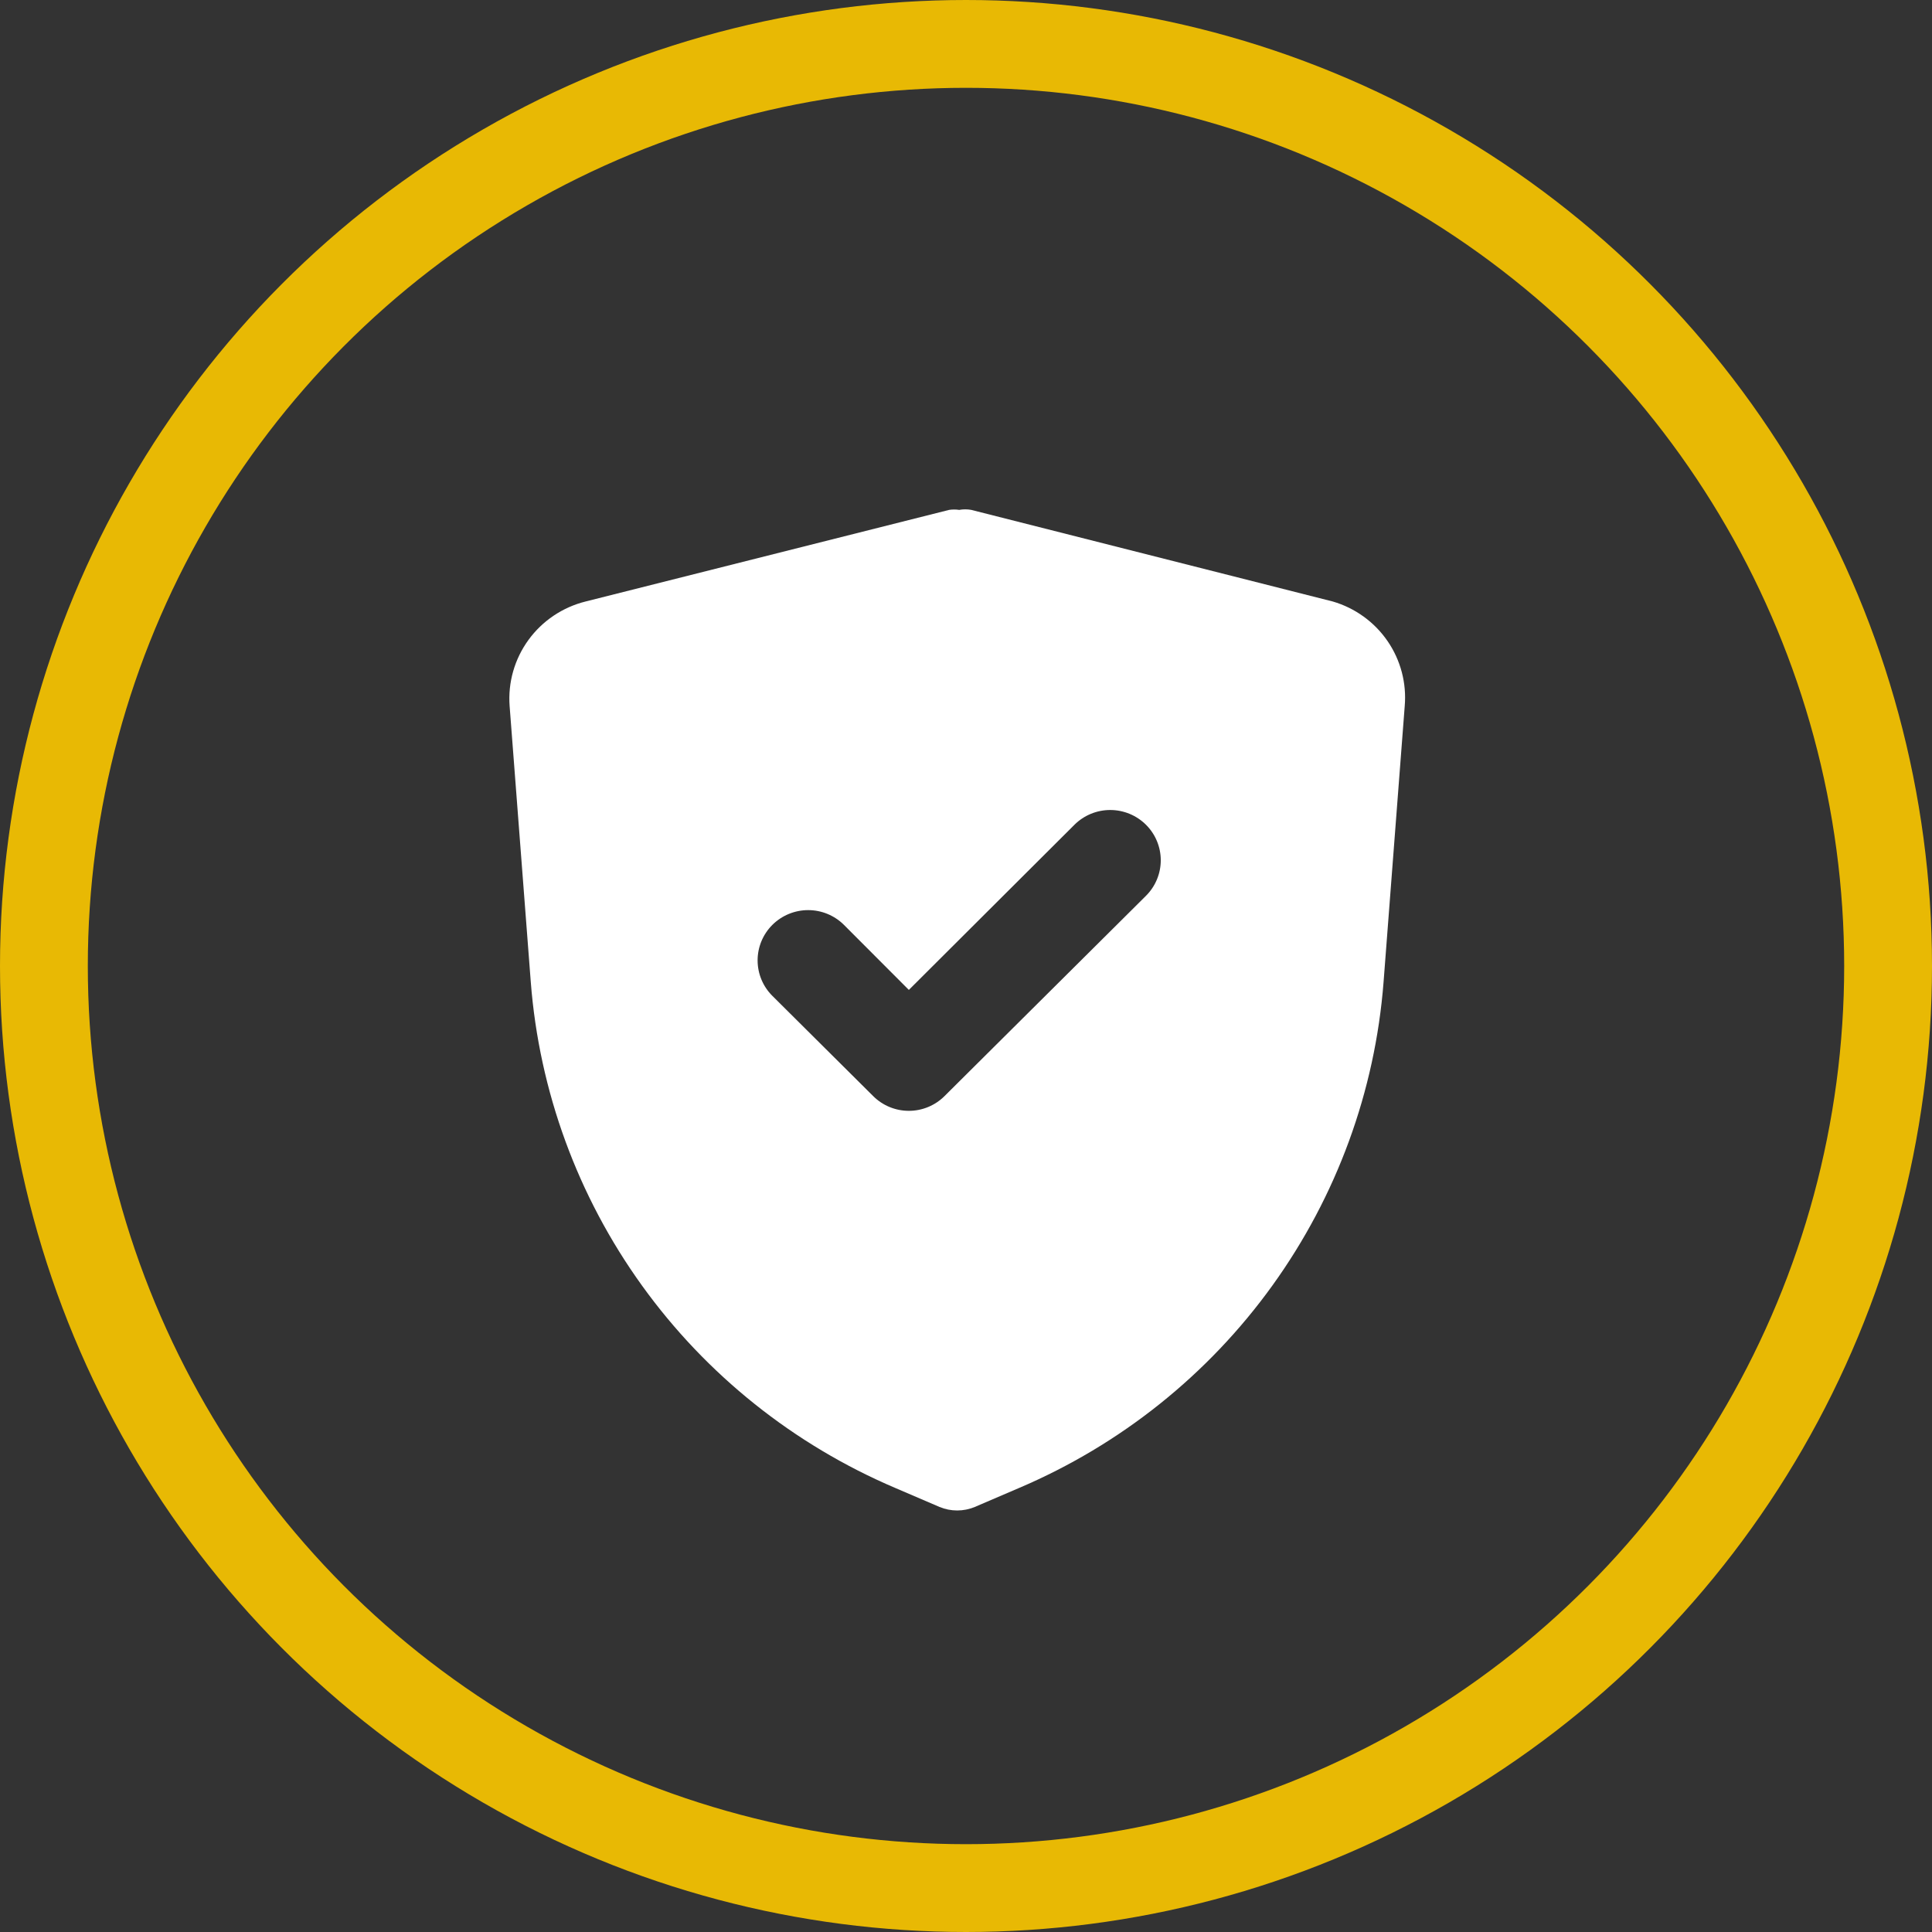
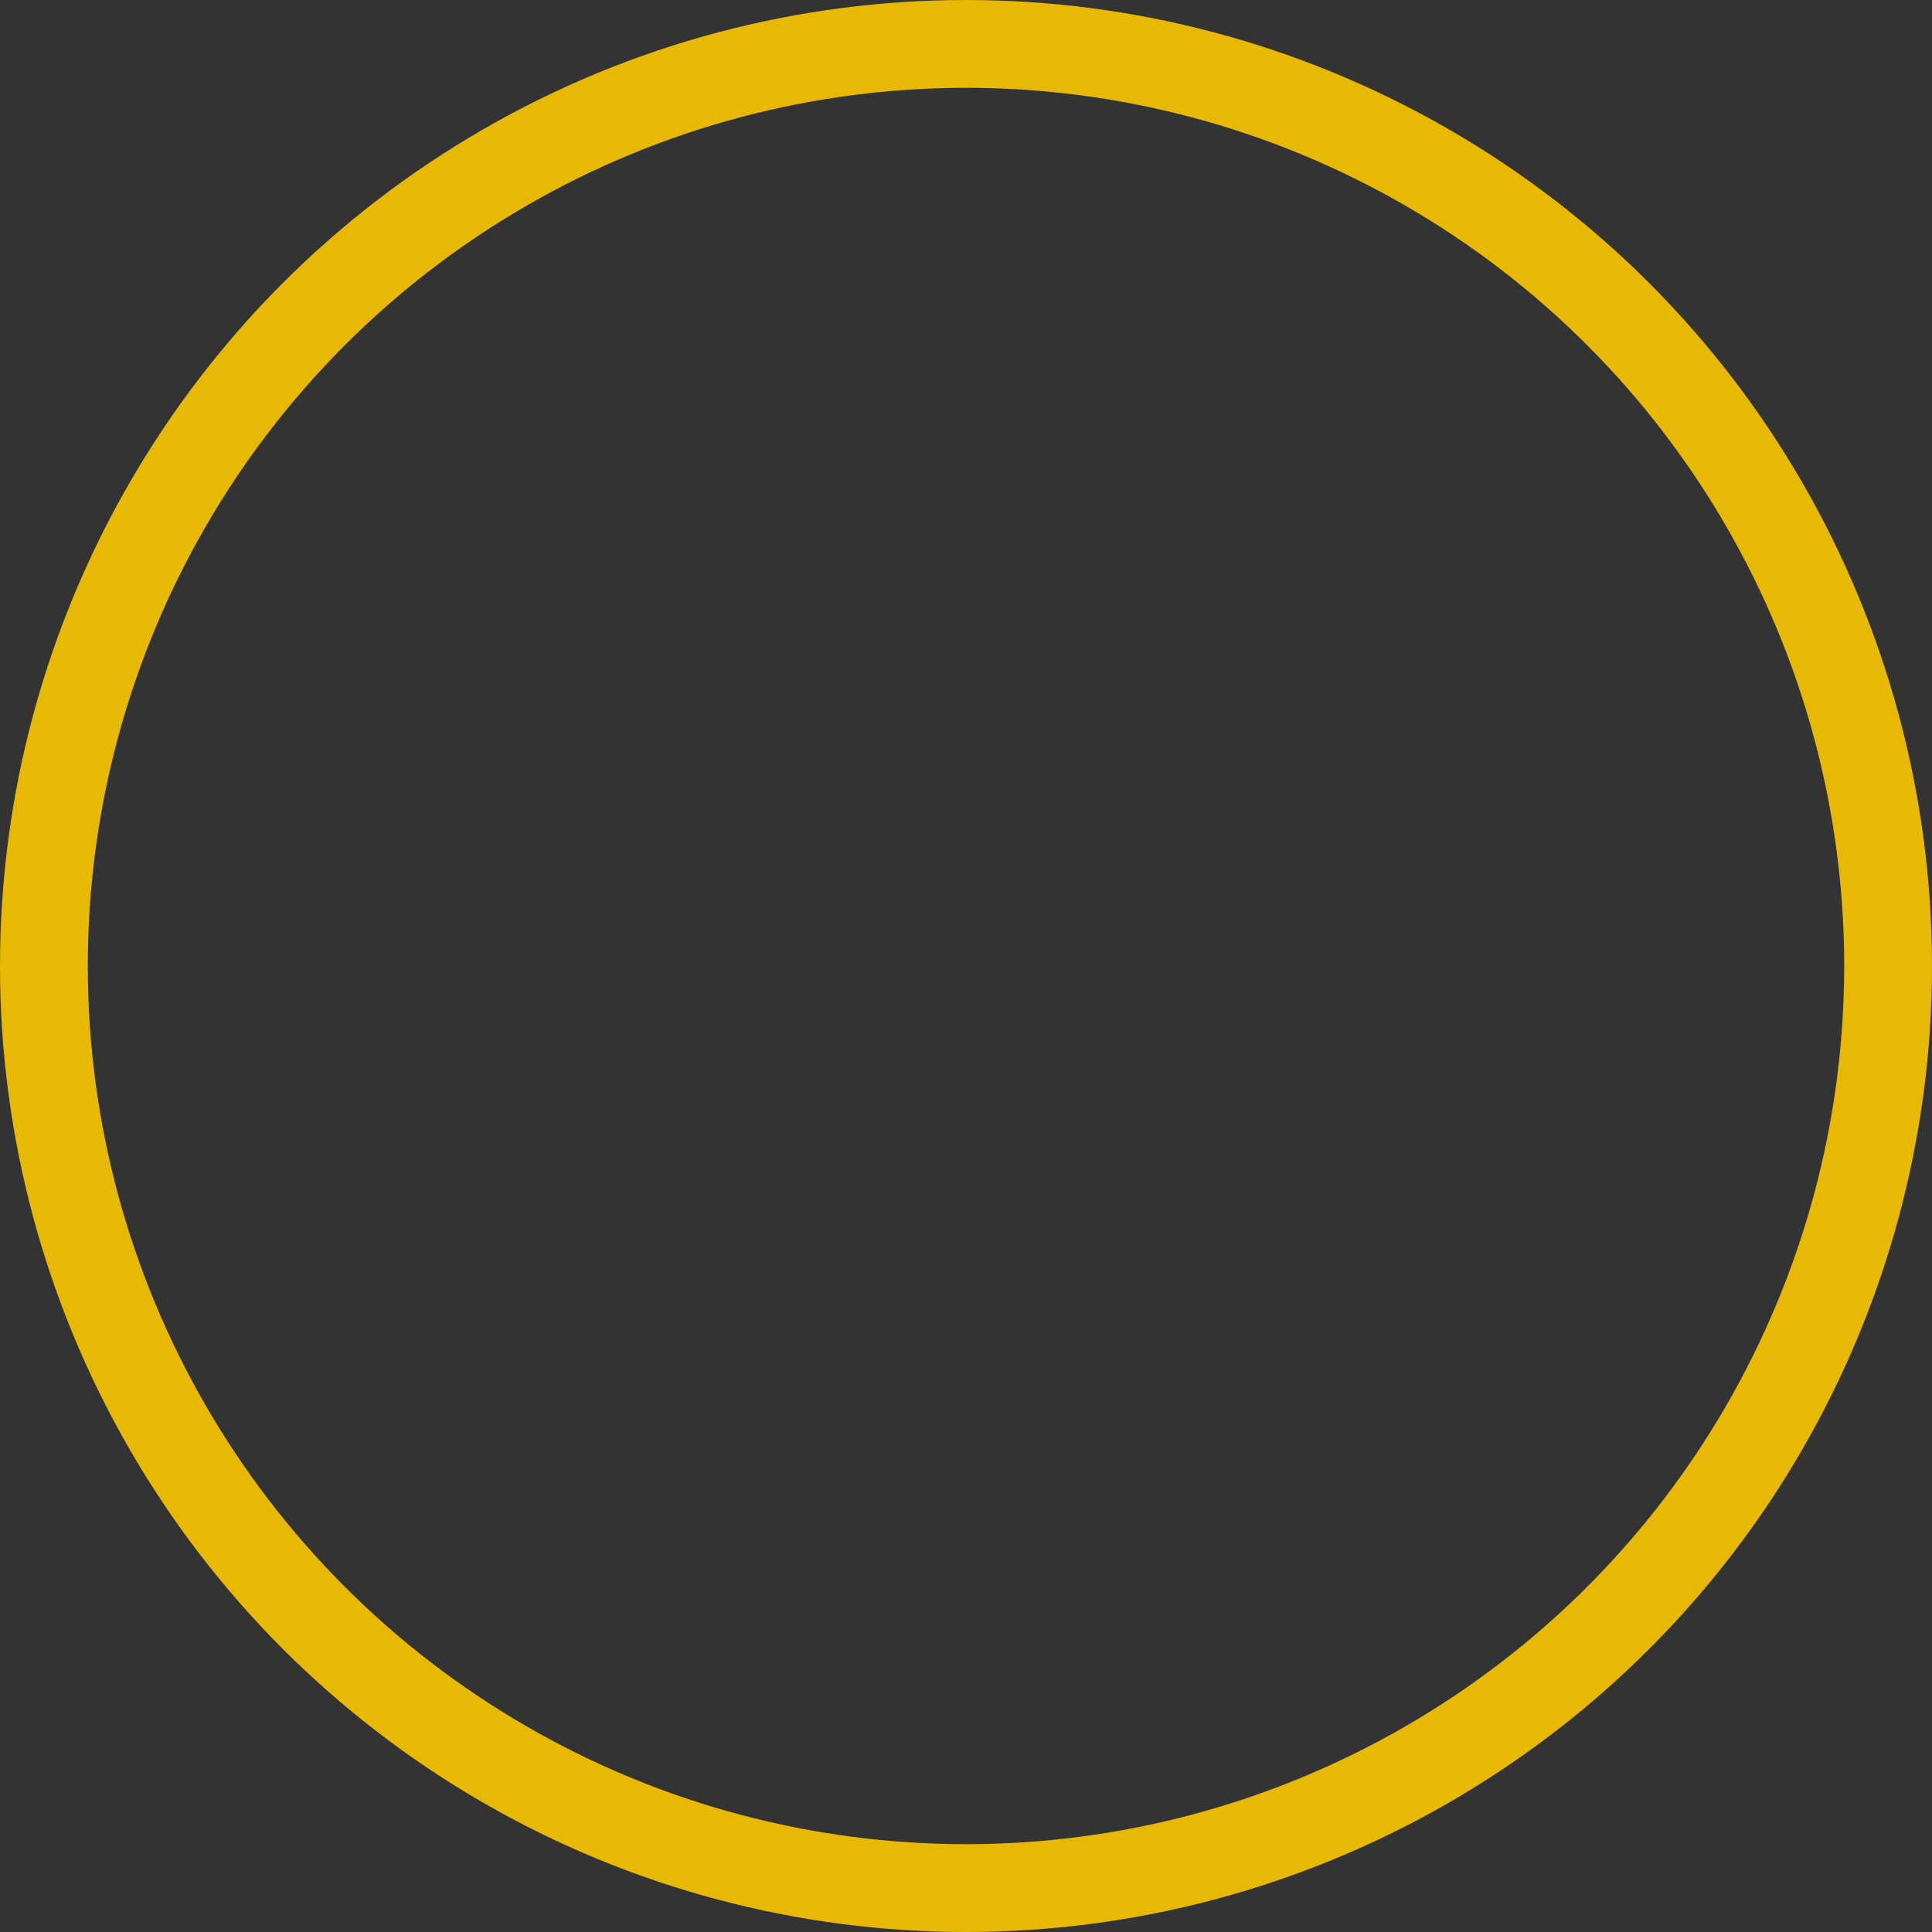
<svg xmlns="http://www.w3.org/2000/svg" width="110" height="110" viewBox="0 0 110 110" fill="none">
  <rect x="0" y="0" width="110" height="110" fill="#333333" stroke="none" />
  <circle cx="55" cy="55" r="52.5" stroke="#E8B904" stroke-width="5" />
-   <path d="M75.88 34.246L55.3 29.031C55.073 28.99 54.84 28.99 54.612 29.031C54.422 29.002 54.229 29.002 54.039 29.031L33.344 34.246C32.032 34.572 30.878 35.348 30.086 36.438C29.294 37.528 28.915 38.861 29.016 40.202L30.22 55.905C30.702 62.134 32.891 68.113 36.55 73.192C40.208 78.272 45.196 82.258 50.972 84.718L53.494 85.8C53.812 85.932 54.153 86 54.498 86C54.842 86 55.183 85.932 55.501 85.8L58.023 84.718C63.799 82.258 68.787 78.272 72.445 73.192C76.104 68.113 78.293 62.134 78.775 55.905L79.979 40.202C80.092 38.892 79.746 37.583 78.999 36.497C78.251 35.411 77.15 34.616 75.88 34.246ZM65.246 51.004L53.781 62.403C53.514 62.67 53.197 62.882 52.848 63.027C52.499 63.172 52.124 63.246 51.746 63.246C51.367 63.246 50.993 63.172 50.644 63.027C50.294 62.882 49.977 62.67 49.711 62.403L43.978 56.703C43.438 56.167 43.135 55.439 43.135 54.68C43.135 53.921 43.438 53.193 43.978 52.656C44.518 52.12 45.25 51.818 46.013 51.818C46.777 51.818 47.509 52.12 48.048 52.656L51.746 56.361L61.176 46.957C61.716 46.42 62.448 46.118 63.211 46.118C63.974 46.118 64.707 46.42 65.246 46.957C65.786 47.493 66.089 48.221 66.089 48.98C66.089 49.739 65.786 50.467 65.246 51.004Z" fill="white" />
</svg>